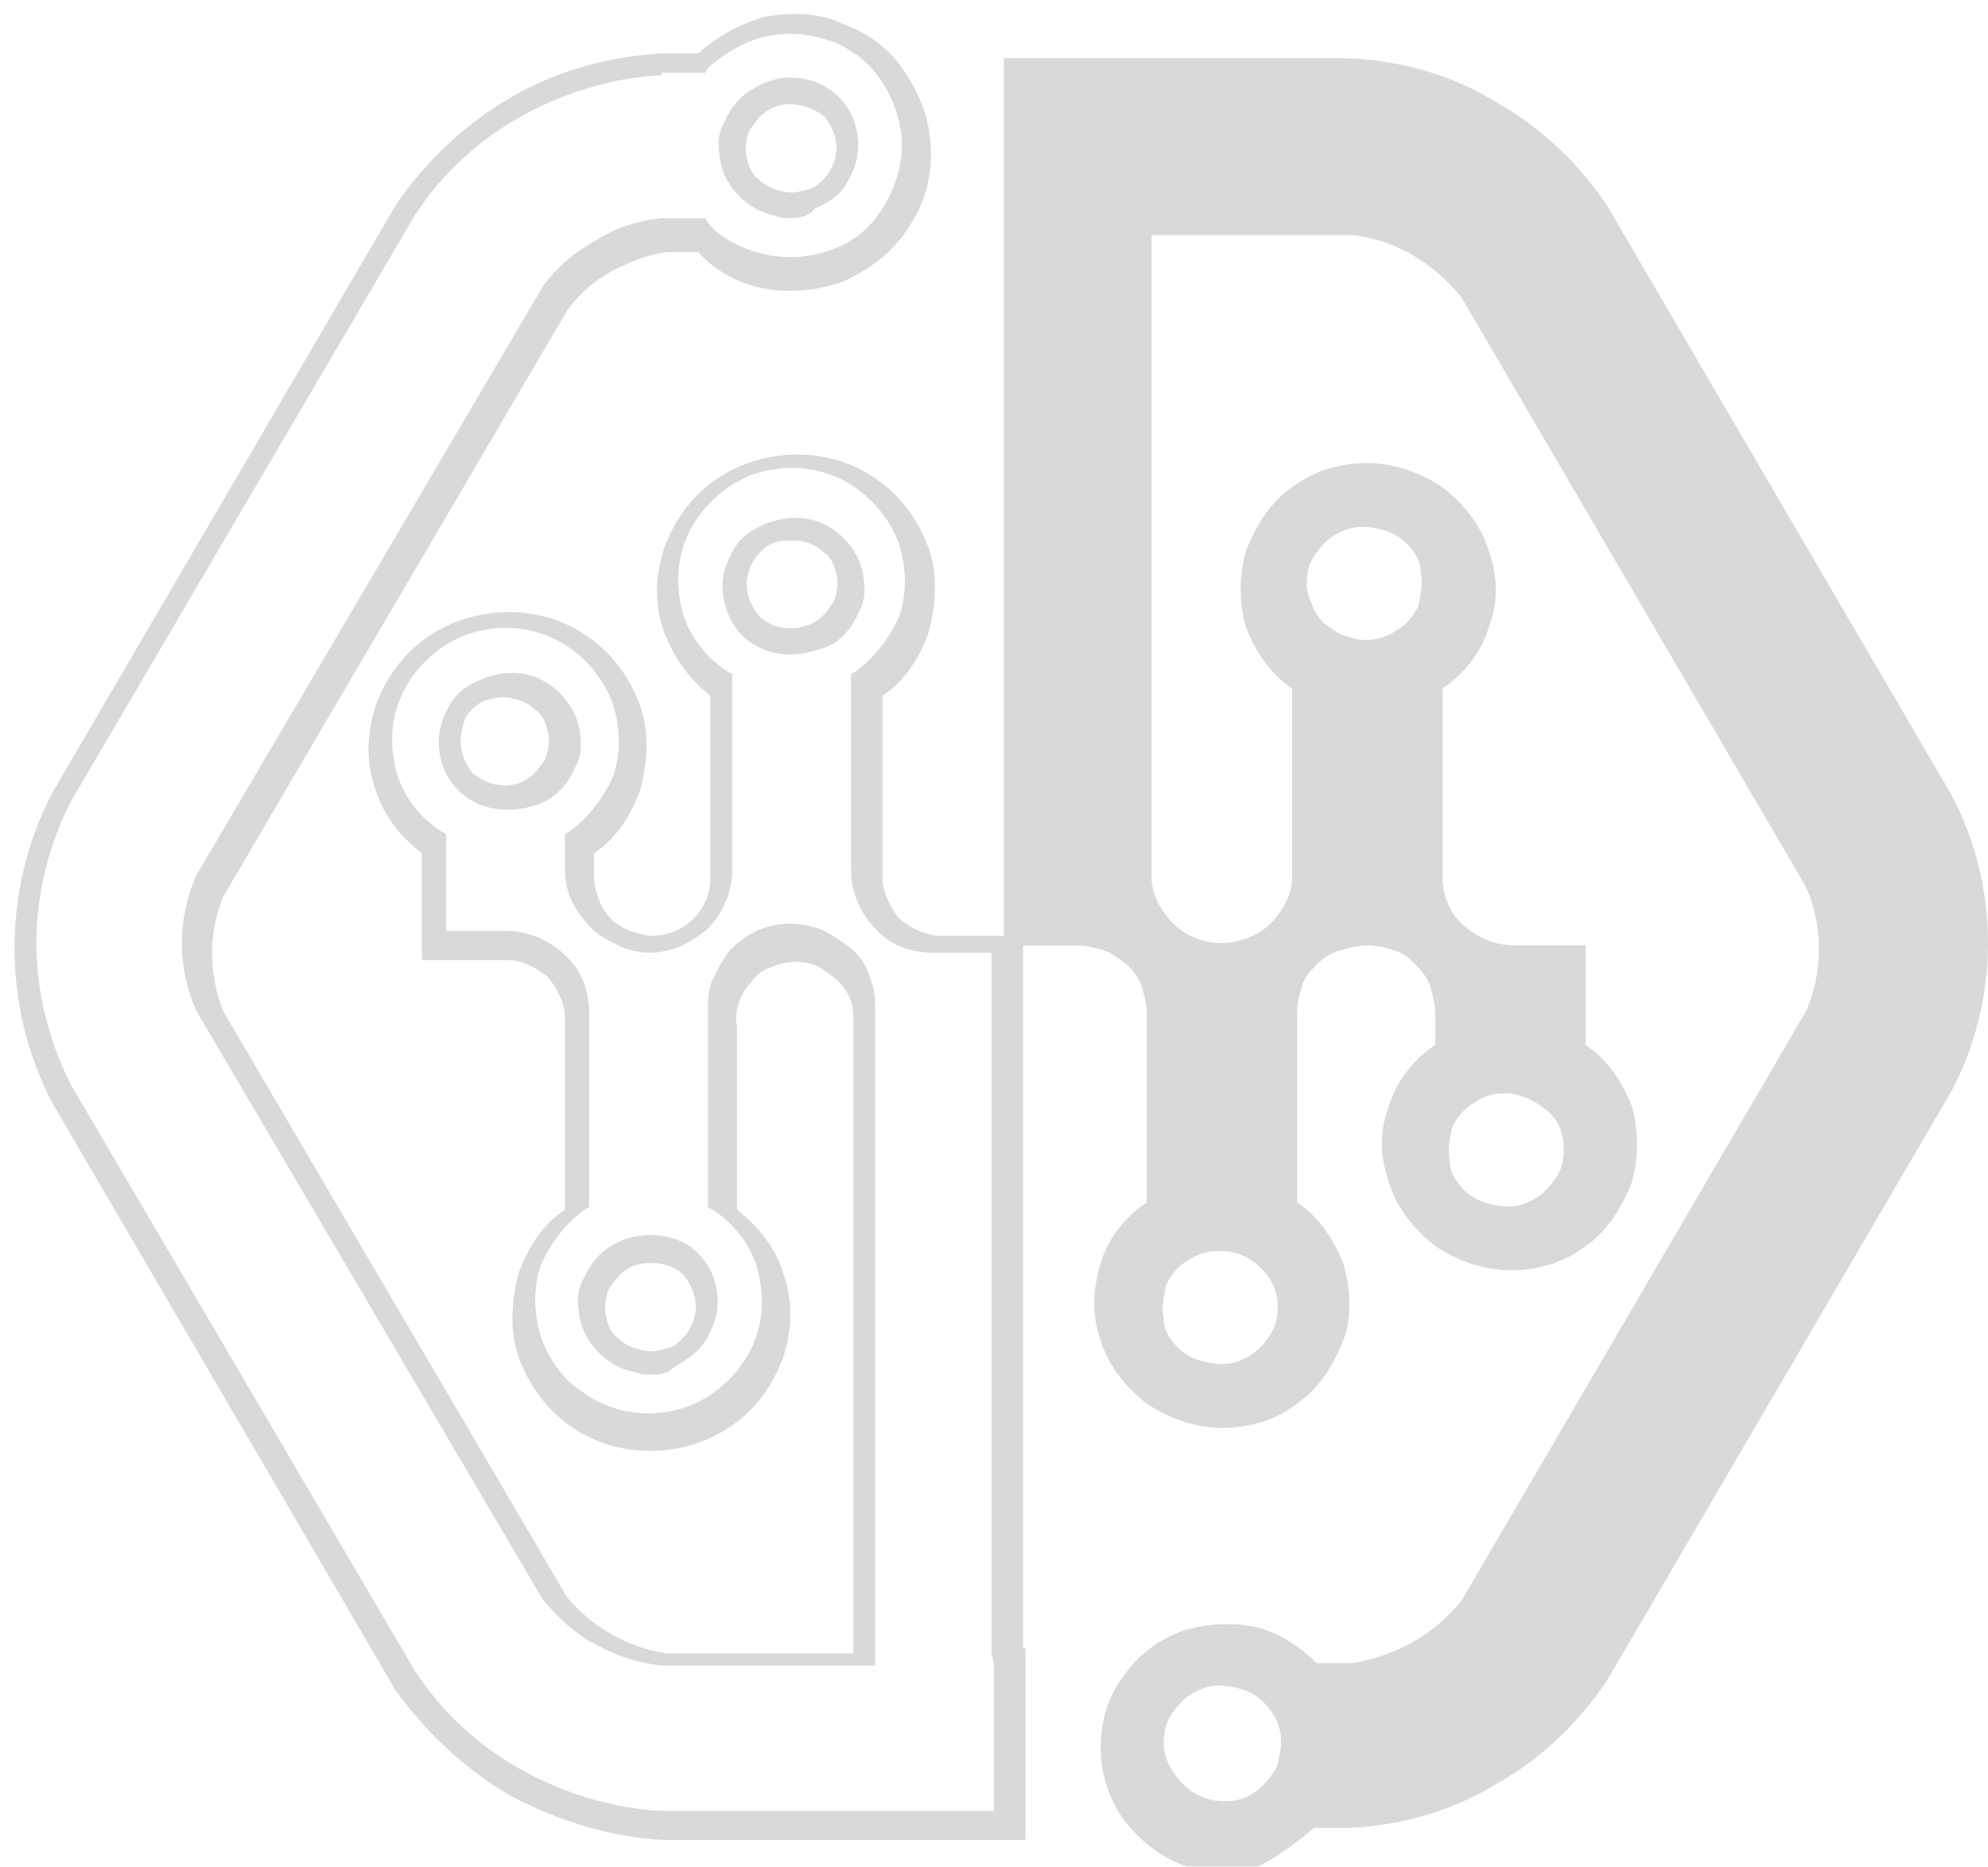
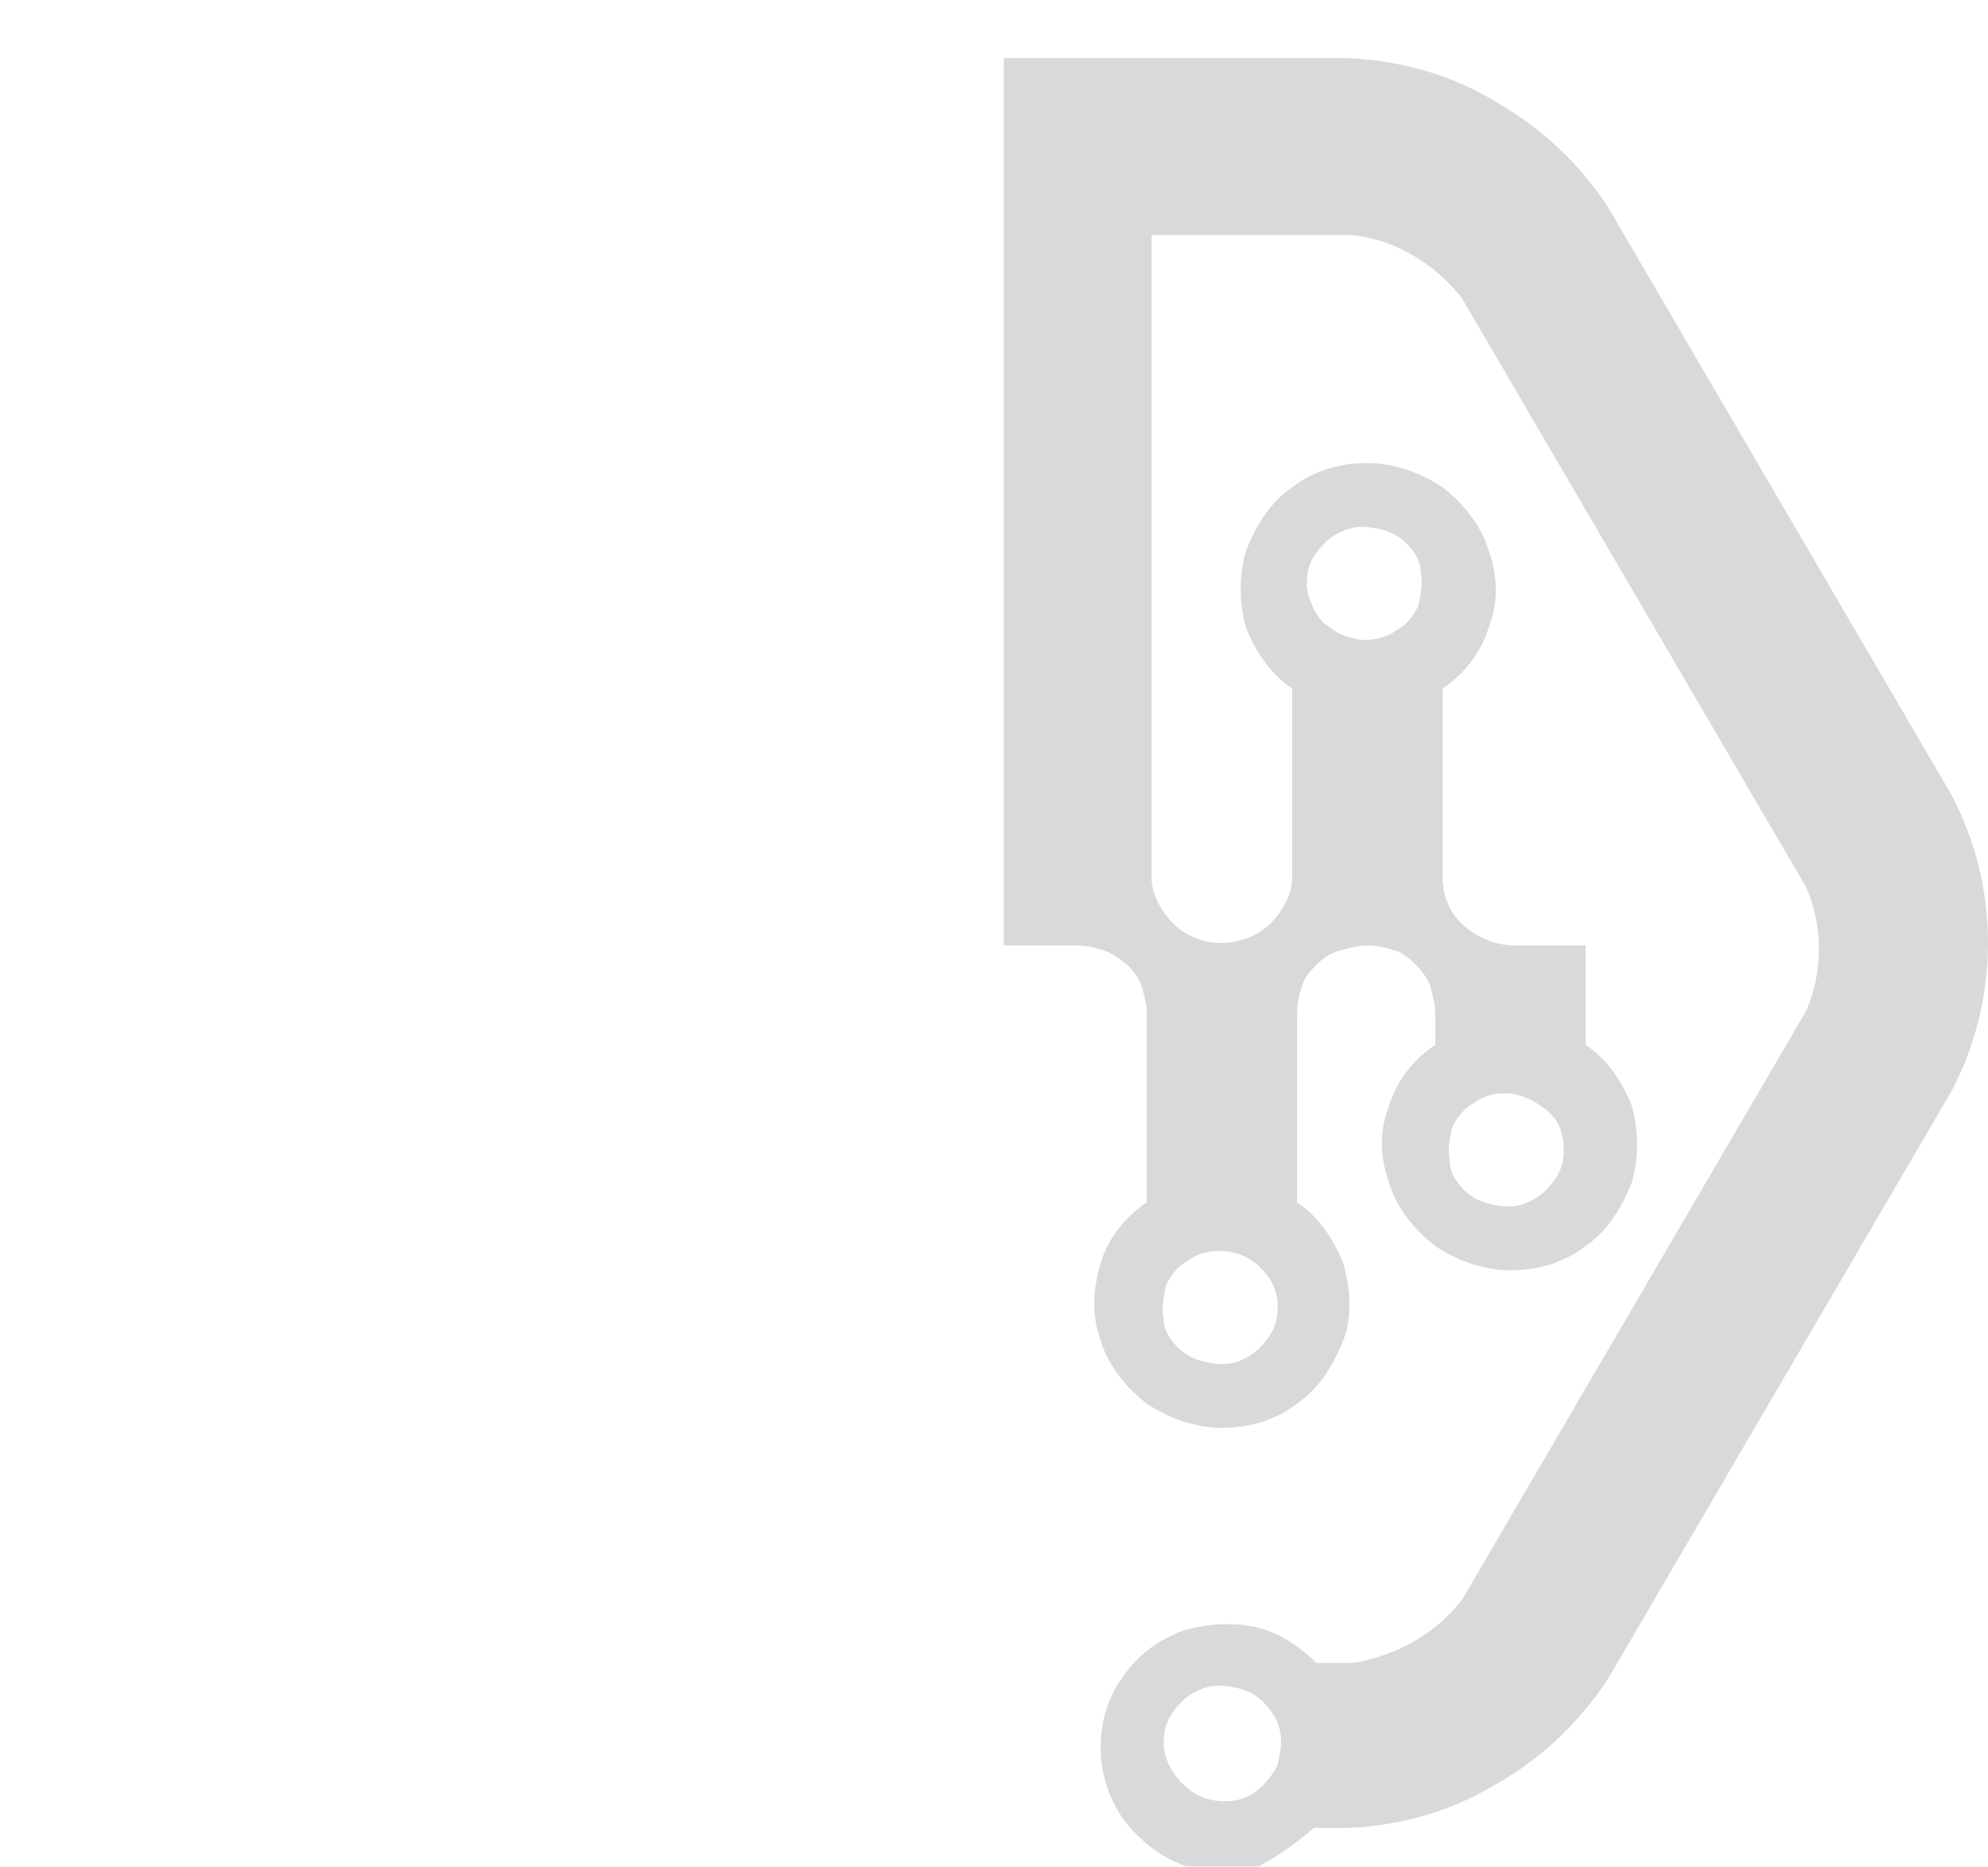
<svg xmlns="http://www.w3.org/2000/svg" version="1.1" id="Layer_1" x="0" y="0" width="82" height="77" viewBox="-264 358 82 77" xml:space="preserve">
  <style type="text/css">.st1{fill:#36424b}</style>
  <g opacity=".2">
-     <path class="st1" d="M-221.9 433.9h-14.7c-2.2-.1-4.4-.8-6.3-1.8-1.9-1.1-3.5-2.6-4.8-4.4l-14.2-24.3c-1-2-1.5-4.1-1.5-6.3s.5-4.3 1.5-6.3l14.2-24.3c1.2-1.8 2.9-3.4 4.8-4.5s4.1-1.7 6.3-1.8h1.4c.8-.7 1.7-1.2 2.7-1.5 1.1-.2 2.3-.2 3.3.3 1.1.4 2 1.1 2.6 2.1.6.9 1 2 1 3.2s-.3 2.2-1 3.2c-.6.9-1.5 1.6-2.6 2.1-1.1.4-2.2.5-3.3.3-1-.2-2-.7-2.7-1.5h-1.3c-.8.1-1.5.4-2.3.8-.7.4-1.3.9-1.8 1.6l-14.2 24.2c-.6 1.5-.6 3.1 0 4.7l14.2 24.2c.5.6 1.1 1.1 1.8 1.5.7.4 1.5.7 2.3.8h7.7v-25.9c0-.4 0-.7-.1-1-.1-.3-.3-.6-.5-.8-.2-.2-.5-.4-.8-.6-.6-.3-1.3-.3-2 0-.3.1-.6.3-.8.6-.2.2-.4.5-.5.8s-.2.6-.1 1v7.6c.9.7 1.6 1.6 1.9 2.6.4 1.1.4 2.3 0 3.5-.4 1.1-1.1 2.1-2.1 2.8-2 1.4-4.8 1.4-6.7 0-1-.7-1.7-1.7-2.1-2.8-.4-1.1-.3-2.4 0-3.5.4-1.1 1-2 1.9-2.6V400c0-.6-.3-1.2-.7-1.7-.5-.4-1.1-.7-1.7-.7h-3.5v-4.4c-.9-.7-1.6-1.6-1.9-2.6-.4-1.1-.4-2.3 0-3.5.4-1.1 1.1-2.1 2.1-2.8 2-1.4 4.8-1.4 6.7 0 1 .7 1.7 1.7 2.1 2.8.4 1.1.3 2.4 0 3.5-.4 1.1-1 2-1.9 2.6v1c0 .3.1.6.2.9.1.3.3.6.5.8.2.2.5.4.8.5.3.1.6.2.9.2.7 0 1.3-.3 1.7-.7.5-.5.7-1.1.7-1.7v-7.5c-.9-.7-1.5-1.6-1.9-2.6-.4-1.1-.4-2.3 0-3.5.4-1.1 1.1-2.1 2.1-2.8 2-1.4 4.8-1.4 6.7 0 1 .7 1.7 1.7 2.1 2.8.4 1.1.3 2.4 0 3.5-.4 1.1-1 2-1.9 2.6v7.5c0 .6.3 1.2.7 1.7.5.4 1.1.7 1.7.7h3.4V426h.1v7.9zm-14.8-72.8c-2 .1-4 .7-5.8 1.7-1.8 1-3.3 2.4-4.4 4.1l-14.2 24.2c-.9 1.8-1.4 3.8-1.4 5.8s.5 4 1.4 5.8l14.2 24.2c1.1 1.7 2.6 3.1 4.4 4.1 1.8 1 3.8 1.6 5.8 1.7h13.7v-6l-.1-.5v-28.9h-2.4c-.9 0-1.8-.3-2.4-1-.6-.6-1-1.5-1-2.4v-8.1l.2-.1c.8-.6 1.4-1.4 1.8-2.3.3-.9.3-1.9 0-2.9-.3-.9-.9-1.7-1.7-2.3-1.6-1.2-3.9-1.2-5.5 0-.8.6-1.4 1.4-1.7 2.3-.3.9-.3 1.9 0 2.9.3.9.9 1.7 1.8 2.3l.2.1v8.1c0 .9-.4 1.8-1 2.4-.7.6-1.5 1-2.4 1-.4 0-.9-.1-1.3-.3-.4-.2-.8-.4-1.1-.7-.3-.3-.6-.7-.8-1.1-.2-.4-.3-.9-.3-1.3v-1.5l.2-.1c.8-.6 1.4-1.4 1.8-2.3.3-.9.3-1.9 0-2.9-.3-.9-.9-1.7-1.7-2.3-1.6-1.2-3.9-1.2-5.5 0-.8.6-1.4 1.4-1.7 2.3-.3.9-.3 1.9 0 2.9.3.9.9 1.7 1.8 2.3l.2.1v4h2.5c.9 0 1.8.4 2.4 1 .7.6 1 1.5 1 2.4v8l-.2.1c-.8.6-1.4 1.4-1.8 2.3-.3.9-.3 1.9 0 2.9.3.9.9 1.8 1.7 2.3 1.6 1.2 3.9 1.2 5.5 0 .8-.6 1.4-1.4 1.7-2.3.3-.9.3-1.9 0-2.9-.3-.9-.9-1.7-1.8-2.3l-.2-.1v-8.1c0-.4 0-.9.2-1.3s.4-.8.7-1.2c.3-.3.7-.6 1.1-.8.9-.4 1.9-.4 2.8 0 .4.2.8.5 1.2.8.3.3.6.7.7 1.2.2.4.2.9.2 1.4v26.9h-8.8c-1-.1-1.9-.4-2.8-.9s-1.5-1.1-2.1-1.8l-14.3-24.3c-.8-1.8-.8-3.8 0-5.6l14.3-24.3c.6-.8 1.3-1.4 2.2-1.9.8-.5 1.7-.8 2.7-.9h1.8l.1.2c.6.7 1.5 1.1 2.4 1.3.9.2 1.9.1 2.7-.2.9-.3 1.6-.9 2.1-1.7.5-.8.8-1.7.8-2.6s-.3-1.8-.8-2.6-1.3-1.4-2.1-1.7c-.9-.3-1.8-.4-2.7-.2-.9.2-1.7.7-2.4 1.3l-.1.2h-1.8zm-.5 53.6c-.2 0-.4 0-.6-.1-.6-.1-1.1-.4-1.5-.8-.4-.4-.7-.9-.8-1.5-.1-.6-.1-1.1.2-1.6.2-.5.6-1 1.1-1.3 1.1-.7 2.7-.6 3.6.3.5.5.8 1.2.8 2 0 .6-.2 1.1-.5 1.6s-.8.8-1.3 1.1c-.3.3-.6.3-1 .3zm0-4.6c-.4 0-.7.1-1 .3-.3.2-.5.5-.7.8-.1.3-.2.7-.1 1.1.1.4.2.7.5.9.3.3.6.4 1 .5.4.1.7 0 1.1-.1.3-.1.6-.4.8-.7.2-.3.3-.7.3-1 0-.5-.2-.9-.5-1.3-.4-.4-.9-.5-1.4-.5zm-5.9-18.7c-.8 0-1.5-.3-2-.8s-.8-1.2-.8-2c0-.6.2-1.1.5-1.6s.8-.8 1.3-1c.5-.2 1.1-.3 1.7-.2.6.1 1.1.4 1.5.8.4.4.7.9.8 1.5.1.6.1 1.1-.2 1.6-.2.5-.6 1-1.1 1.3-.6.3-1.1.4-1.7.4zm-1.9-2.8c0 .5.2.9.5 1.3.4.3.8.5 1.3.5.4 0 .7-.1 1-.3.3-.2.5-.5.7-.8.1-.3.2-.7.1-1.1s-.2-.7-.5-.9c-.3-.3-.6-.4-1-.5-.4-.1-.7 0-1.1.1-.3.1-.6.4-.8.7-.1.3-.2.6-.2 1zm13.6-3.6c-.8 0-1.5-.3-2-.8s-.8-1.3-.8-2c0-.6.2-1.1.5-1.6s.8-.8 1.3-1c.5-.2 1.1-.3 1.7-.2.6.1 1.1.4 1.5.8.4.4.7.9.8 1.5s.1 1.1-.2 1.6c-.2.5-.6 1-1.1 1.3-.5.2-1.1.4-1.7.4zm0-4.7c-.2 0-.5 0-.7.1-.3.1-.6.4-.8.7-.2.3-.3.7-.3 1 0 .5.2.9.5 1.3.6.6 1.6.7 2.4.2.3-.2.5-.5.7-.8.1-.3.2-.7.1-1.1s-.2-.7-.5-.9c-.3-.3-.6-.4-1-.5h-.4zm0-13.3c-.2 0-.4 0-.6-.1-.6-.1-1.1-.4-1.5-.8-.4-.4-.7-.9-.8-1.5-.1-.6-.1-1.1.2-1.6.2-.5.6-1 1.1-1.3.5-.3 1-.5 1.6-.5.8 0 1.5.3 2 .8s.8 1.2.8 2c0 .6-.2 1.1-.5 1.6s-.8.8-1.3 1c-.2.3-.6.4-1 .4zm0-4.7c-.4 0-.7.1-1 .3-.3.2-.5.5-.7.8-.1.3-.2.7-.1 1.1.1.4.2.7.5.9.3.3.6.4 1 .5.4.1.7 0 1.1-.1.3-.1.6-.4.8-.7.2-.3.3-.7.3-1 0-.5-.2-.9-.5-1.3-.4-.3-.9-.5-1.4-.5z" />
    <path class="st1" d="M-209.8 433.4h1.5c2.1-.1 4.2-.7 6-1.8 1.8-1 3.4-2.5 4.6-4.3l14.2-24.3c1-1.9 1.5-4 1.5-6.1 0-2.1-.5-4.2-1.5-6.1l-14.2-24.3c-1.2-1.8-2.7-3.2-4.6-4.3-1.8-1.1-3.9-1.7-6.1-1.8h-14.2V397h3c.4 0 .8.1 1.1.2.4.1.7.4 1 .6.3.3.5.6.6.9.1.4.2.7.2 1.1v7.8c-.9.6-1.6 1.5-1.9 2.5s-.4 2.1 0 3.2c.3 1 1 1.9 1.9 2.6.9.6 2 1 3.1 1s2.2-.3 3.1-1c.9-.6 1.5-1.6 1.9-2.6s.3-2.2 0-3.2c-.4-1-1-1.9-1.9-2.5v-7.8c0-.4.1-.8.2-1.1.1-.4.4-.7.6-.9.3-.3.6-.5 1-.6.4-.1.7-.2 1.1-.2.4 0 .8.1 1.1.2.4.1.7.4.9.6.3.3.5.6.6.9.1.4.2.7.2 1.1v1.3c-.9.6-1.6 1.5-1.9 2.5-.4 1-.4 2.1 0 3.2.3 1 1 1.9 1.9 2.6.9.6 2 1 3.1 1s2.2-.3 3.1-1c.9-.6 1.5-1.6 1.9-2.6.3-1 .3-2.2 0-3.2-.4-1-1-1.9-1.9-2.5V397h-2.9c-.8 0-1.5-.3-2.1-.8-.6-.5-.9-1.3-.9-2v-7.8c.9-.6 1.6-1.5 1.9-2.5.4-1 .4-2.1 0-3.2-.3-1-1-1.9-1.9-2.6-.9-.6-2-1-3.1-1s-2.2.3-3.1 1c-.9.6-1.5 1.6-1.9 2.6-.3 1-.3 2.2 0 3.2.4 1 1 1.9 1.9 2.5v7.8c0 .7-.4 1.4-.9 1.9s-1.3.8-2 .8c-.8 0-1.5-.3-2-.8s-.9-1.2-.9-1.9v-26.5h8.3c1.8.2 3.4 1.2 4.5 2.6l14.2 24.3c.7 1.6.7 3.5 0 5.1l-14.2 24.3c-1.1 1.4-2.7 2.3-4.5 2.6h-1.5c-.7-.7-1.6-1.3-2.6-1.5-1-.2-2.1-.1-3 .2-1 .4-1.8 1-2.4 1.9-.6.8-.9 1.8-.9 2.9 0 1 .3 2 .9 2.9.6.8 1.4 1.5 2.4 1.9 1 .4 2 .5 3 .2.8-.4 1.7-1 2.5-1.7zm-1.5-21.5c0 .5-.1.9-.4 1.3-.3.4-.6.7-1.1.9-.4.2-.9.2-1.4.1-.5-.1-.9-.3-1.2-.6-.3-.3-.6-.7-.6-1.2-.1-.5 0-.9.1-1.4.2-.4.5-.8.9-1 .4-.3.9-.4 1.3-.4.6 0 1.2.2 1.7.7s.7 1 .7 1.6zm11.8-6.5c0 .5-.1.9-.4 1.3-.3.4-.6.7-1.1.9-.4.2-.9.2-1.4.1-.5-.1-.9-.3-1.2-.6-.3-.3-.6-.7-.6-1.2-.1-.5 0-.9.1-1.4.2-.4.5-.8.9-1 .4-.3.8-.4 1.3-.4.6 0 1.2.3 1.7.7.5.4.7 1 .7 1.6zm-10.6-23.3c0-.5.1-.9.4-1.3.3-.4.6-.7 1.1-.9.4-.2.9-.2 1.4-.1.5.1.9.3 1.2.6.3.3.6.7.6 1.2.1.5 0 .9-.1 1.4-.2.4-.5.8-.9 1-.4.3-.9.4-1.3.4-.3 0-.6-.1-.9-.2-.3-.1-.5-.3-.8-.5-.2-.2-.4-.5-.5-.8-.1-.2-.2-.5-.2-.8zm-5.9 47.8c0-.5.1-.9.4-1.3.3-.4.6-.7 1.1-.9.4-.2.9-.2 1.4-.1.5.1.9.3 1.2.6.3.3.6.7.7 1.2.1.5 0 .9-.1 1.4-.2.4-.5.8-.9 1.1-.4.3-.8.4-1.3.4-.6 0-1.2-.2-1.7-.7-.5-.5-.8-1.1-.8-1.7z" />
  </g>
</svg>